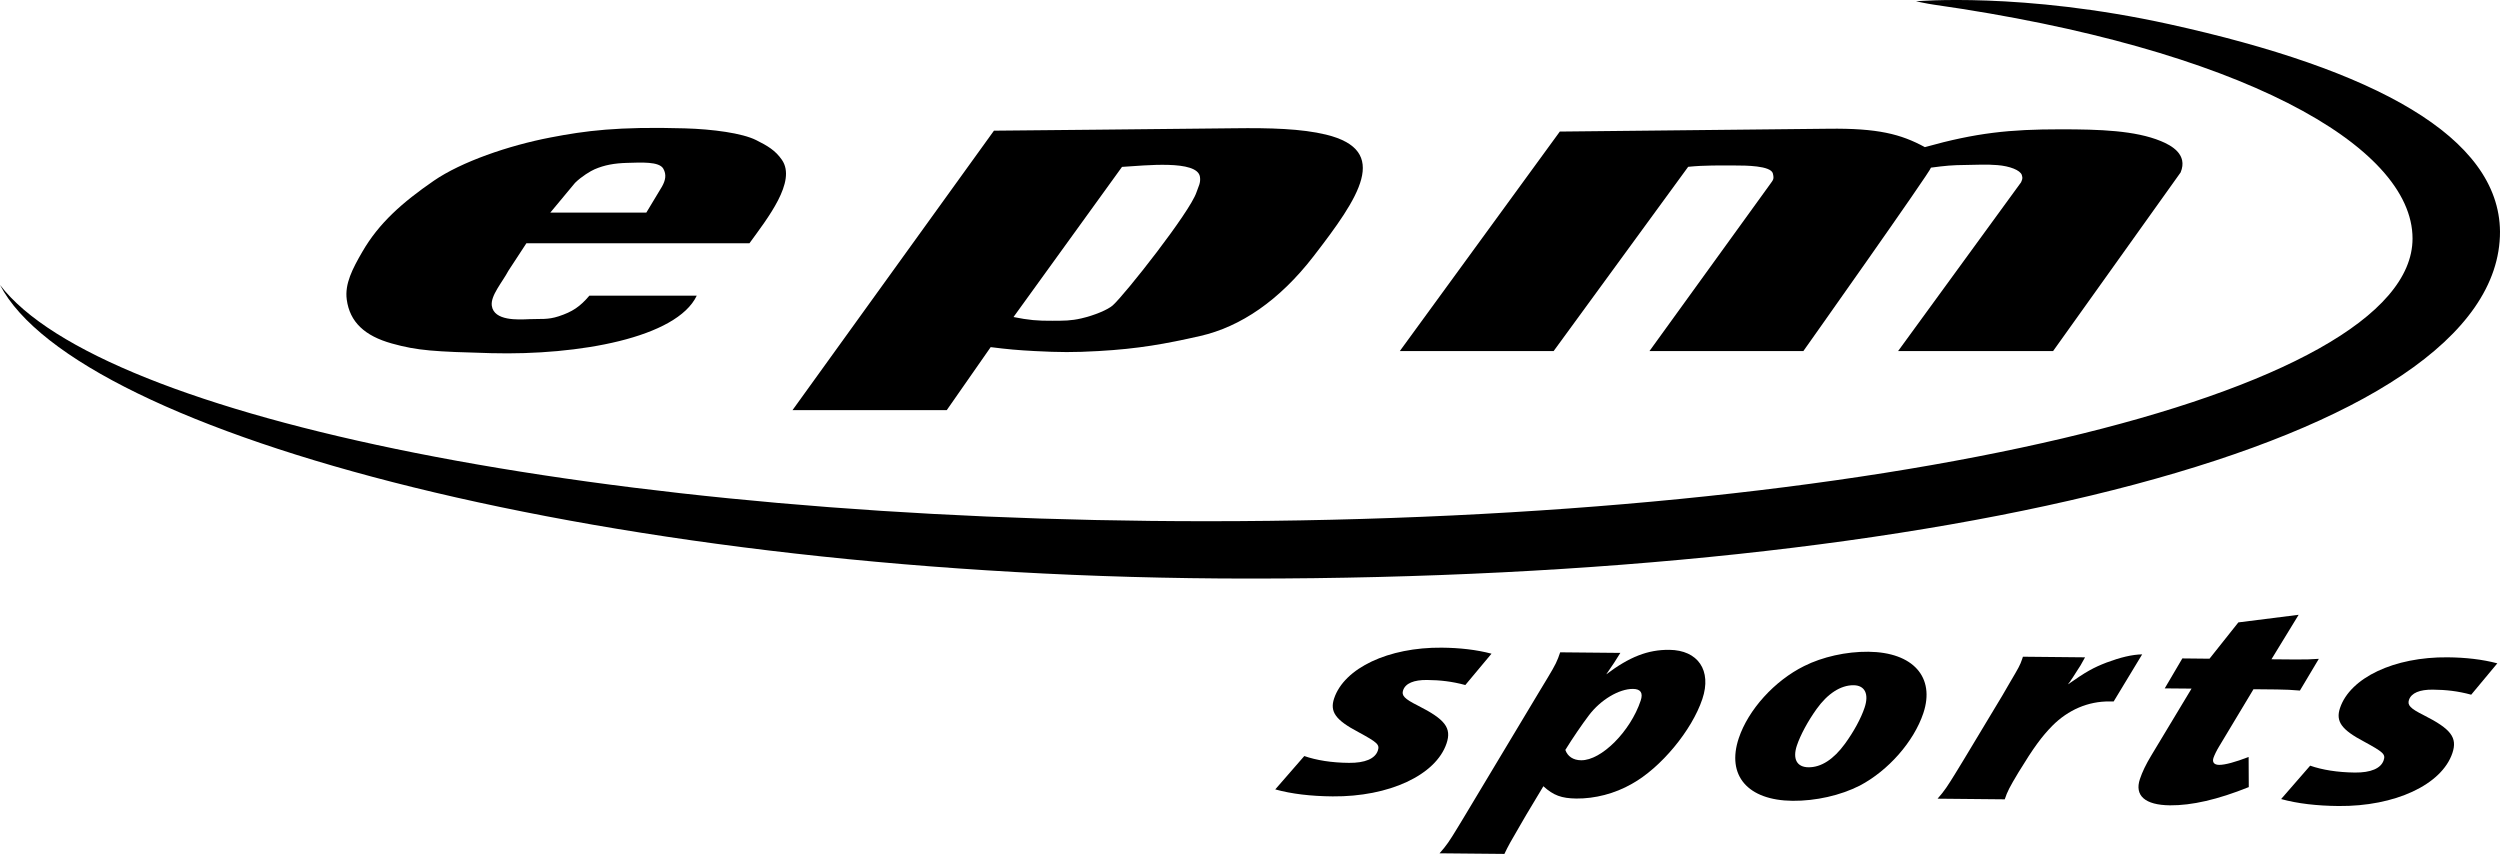
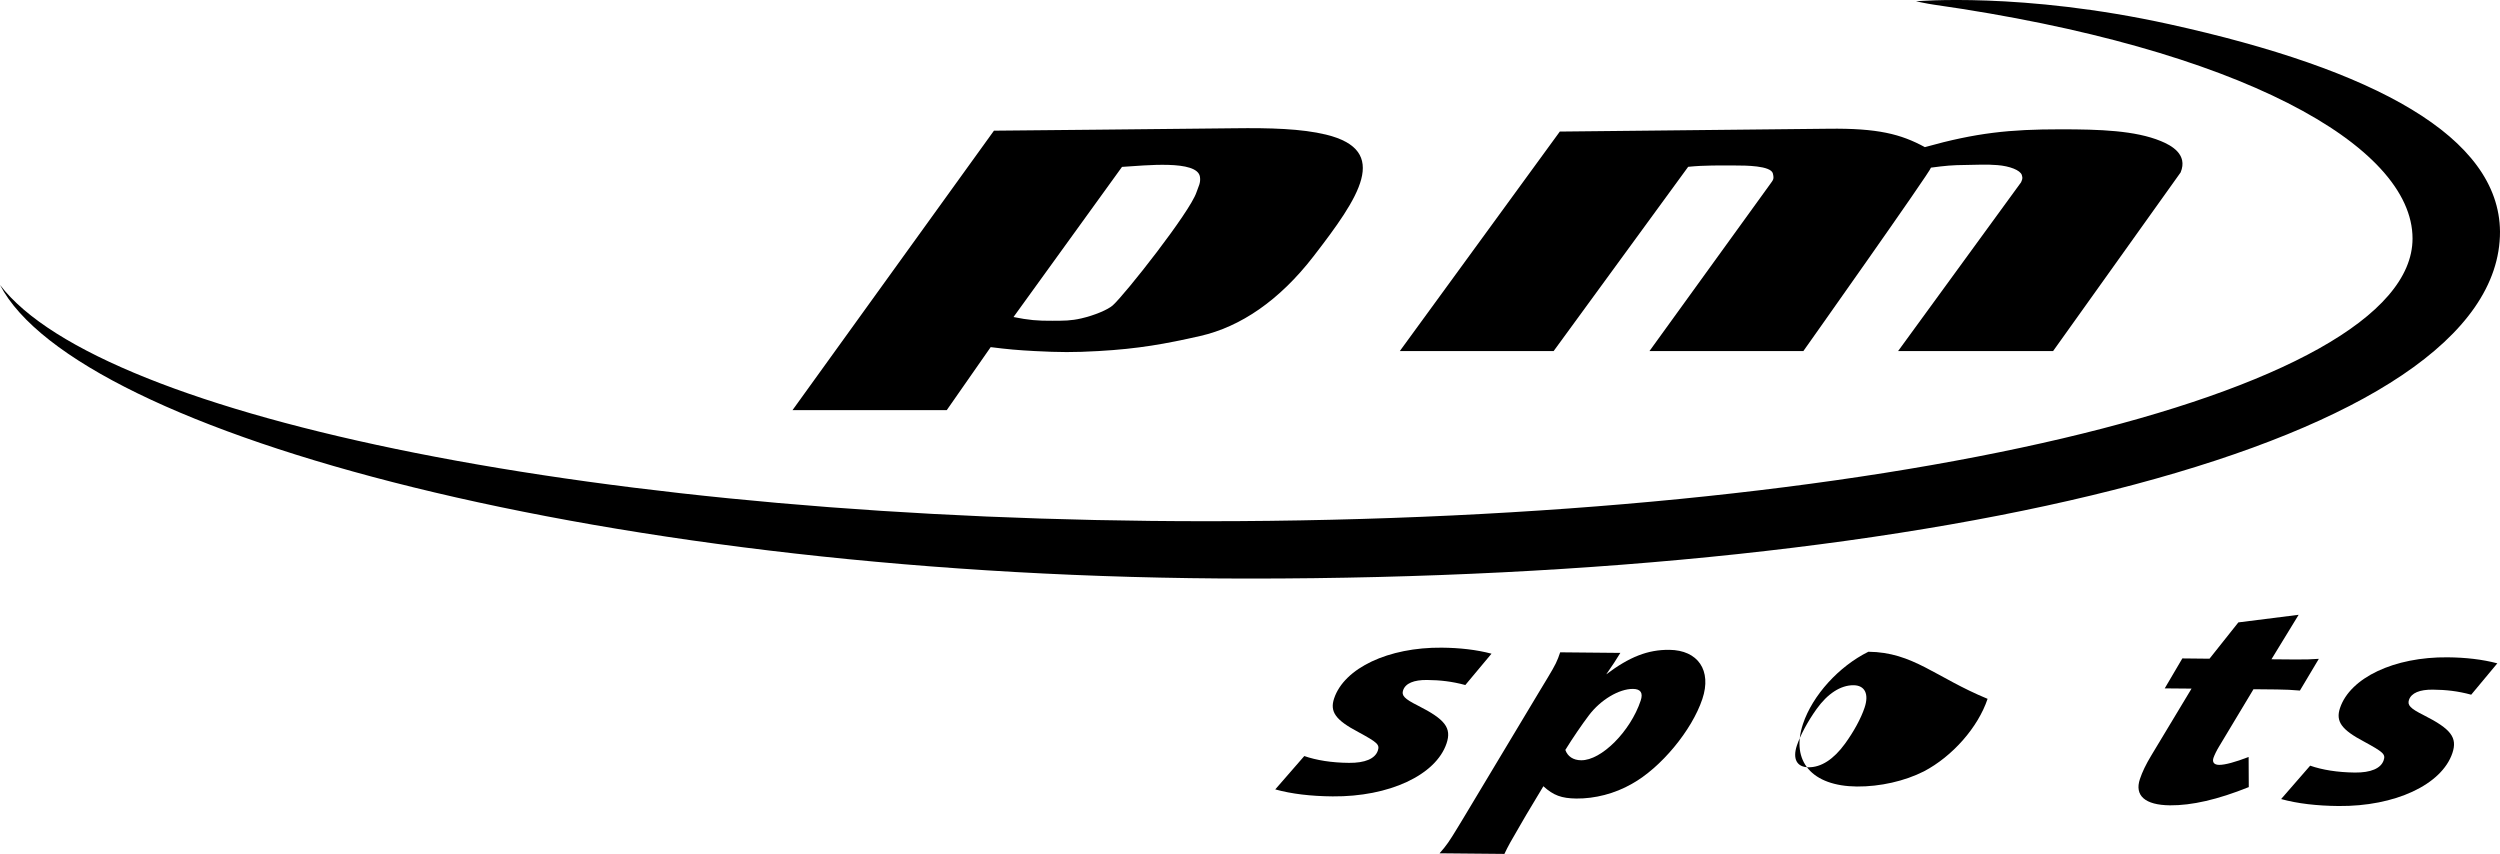
<svg xmlns="http://www.w3.org/2000/svg" version="1.1" id="Ebene_1" x="0px" y="0px" viewBox="0 0 150 51.235" style="enable-background:new 0 0 150 51.235;" xml:space="preserve">
  <g>
    <path d="M130.144,1.449c-8.818-1.942-15.185-1.371-15.185-1.371s0.669,0.145,1.057,0.2   c18.36,2.616,28.736,8.45,28.736,14.034c0,9.368-31.892,16.961-72.349,16.961   C36.299,31.273,6.083,25.084,0,17.095c4.611,8.902,36.572,17.619,74.982,17.619   c41.581,0,75.031-8.124,75.018-20.815C149.954,8.214,142.518,4.173,130.144,1.449" />
    <path d="M47.551,24.607L59.637,7.841c0,0,11.774-0.111,14.42-0.145c2.15-0.028,4.036,0.025,5.501,0.38   c3.895,0.948,2,3.746-0.747,7.303c-2.041,2.644-4.375,4.231-6.806,4.783   c-2.081,0.472-3.7,0.767-6.101,0.902c-1.487,0.084-2.332,0.078-3.819,0c-1.034-0.054-1.616-0.107-2.644-0.236   l-2.635,3.779H47.551z M60.81,19.022c0.903,0.181,1.43,0.232,2.351,0.224c0.677-0.005,1.071,0.007,1.73-0.145   c0.772-0.178,1.581-0.517,1.876-0.78c0.727-0.647,4.623-5.587,5.019-6.776c0.118-0.356,0.268-0.567,0.211-0.938   c-0.159-1.03-3.315-0.674-4.676-0.594L60.81,19.022z" />
-     <path d="M31.582,14.598l-1.073,1.639c-0.375,0.705-1.087,1.504-1.001,2.108c0.13,0.92,1.577,0.835,2.238,0.805   c0.697-0.03,1.116,0.045,1.778-0.173c0.821-0.27,1.28-0.577,1.839-1.237h6.442   c-1.2,2.526-7.08,3.59-12.332,3.45c-3.412-0.092-4.412-0.148-5.96-0.58c-1.635-0.456-2.526-1.289-2.708-2.636   c-0.128-0.946,0.348-1.854,0.939-2.874c0.992-1.715,2.395-2.952,4.279-4.251   c1.655-1.141,4.494-2.118,7.011-2.601c2.094-0.403,4.015-0.662,8.05-0.547c1.692,0.049,3.449,0.287,4.284,0.705   c0.68,0.34,1.151,0.612,1.548,1.187c0.892,1.295-0.864,3.505-1.95,5.004H31.582z M33.017,12.757h5.762   l0.942-1.565c0.204-0.368,0.284-0.711,0.075-1.075c-0.252-0.436-1.317-0.368-2.175-0.344   c-0.772,0.022-1.353,0.13-1.943,0.383c-0.229,0.097-0.779,0.424-1.176,0.816L33.017,12.757z" />
    <path d="M83.99,21.062L93.589,7.894c0,0,13.694-0.141,16.129-0.17c2.934-0.036,4.328,0.315,5.774,1.104   c3.083-0.863,5.085-1.069,8.137-1.069c2.366,0,4.48,0.071,6.023,0.706c0.611,0.252,1.639,0.791,1.185,1.881   l-7.65,10.716h-9.3l7.377-10.124c0.06-0.162,0.118-0.217,0.045-0.439c-0.095-0.289-0.729-0.536-1.471-0.593   c-0.719-0.056-1.129-0.015-1.851-0.009c-0.887,0.009-1.238,0.044-2.129,0.161   c0.025,0.154-7.655,11.004-7.655,11.004h-9.234l7.226-9.996c0.195-0.277,0.261-0.305,0.178-0.654   c-0.112-0.482-1.693-0.482-2.216-0.482c-0.935,0-1.855-0.024-2.867,0.079l-8.072,11.055H83.99z" />
    <g>
      <path d="M85.081,42.339c-0.823-0.412-1-0.608-0.894-0.922c0.141-0.42,0.647-0.625,1.432-0.618    c0.784,0.007,1.501,0.086,2.3,0.303l1.571-1.881c-0.905-0.237-1.892-0.351-2.982-0.361    c-3.204-0.03-5.851,1.225-6.461,3.045c-0.268,0.805,0.09,1.299,1.446,2.015    c1.146,0.625,1.301,0.75,1.177,1.117c-0.165,0.489-0.774,0.744-1.73,0.735    c-1.046-0.008-1.96-0.158-2.683-0.409l-1.742,2.001c0.98,0.272,2.139,0.408,3.444,0.419    c3.378,0.031,6.197-1.274,6.835-3.182C87.104,43.675,86.708,43.162,85.081,42.339z" />
      <path d="M100.16,38.99c-1.283-0.012-2.387,0.415-3.786,1.472c0,0,0.338-0.487,0.474-0.697l0.373-0.591    l-3.61-0.035c-0.175,0.523-0.262,0.715-0.755,1.534l-0.484,0.801l-4.434,7.39    c-0.158,0.279-0.335,0.541-0.486,0.803c-0.486,0.802-0.661,1.063-1.078,1.531l3.89,0.037    c0.222-0.471,0.431-0.837,0.84-1.534l0.464-0.801l1.035-1.726c0.603,0.55,1.089,0.727,1.98,0.738    c1.108,0.011,2.301-0.292,3.326-0.879c1.741-0.965,3.604-3.208,4.233-5.095    C102.716,40.224,101.878,39.007,100.16,38.99z M98.44,42.041c-0.612,1.834-2.353,3.588-3.571,3.575    c-0.477-0.003-0.815-0.233-0.949-0.621c0.43-0.698,1.026-1.567,1.412-2.074    c0.706-0.939,1.821-1.594,2.648-1.586C98.439,41.341,98.598,41.569,98.44,42.041z" />
-       <path d="M112.103,39.105c-1.323-0.014-2.759,0.307-3.854,0.858c-1.774,0.878-3.352,2.616-3.924,4.332    c-0.747,2.24,0.542,3.728,3.233,3.754c1.389,0.012,2.871-0.325,4.022-0.909c1.712-0.898,3.248-2.638,3.821-4.352    C116.118,40.636,114.791,39.132,112.103,39.105z M111.876,42.455c-0.214,0.647-0.656,1.452-1.174,2.165    c-0.684,0.941-1.433,1.424-2.193,1.417c-0.696-0.006-0.964-0.499-0.697-1.304    c0.211-0.629,0.663-1.468,1.189-2.2c0.651-0.908,1.431-1.425,2.214-1.419    C111.888,41.121,112.151,41.633,111.876,42.455z" />
-       <path d="M126.397,39.751c-0.8,0.31-1.233,0.549-2.318,1.311c0.044-0.069,0.086-0.122,0.118-0.156    c0.011-0.034,0.085-0.123,0.174-0.262l0.233-0.366l0.226-0.35l0.273-0.488l-3.728-0.037l-0.045,0.139    c-0.123,0.37-0.224,0.544-0.73,1.399l-0.466,0.803l-2.311,3.841l-0.49,0.803    c-0.475,0.769-0.662,1.066-1.079,1.533l4.031,0.039c0.157-0.472,0.283-0.716,0.828-1.625    c0.917-1.501,1.396-2.146,2.028-2.79c0.951-0.955,2.151-1.472,3.437-1.458c0.067-0.001,0.131,0,0.242,0.001    l1.71-2.826C127.913,39.274,127.222,39.444,126.397,39.751z" />
+       <path d="M112.103,39.105c-1.774,0.878-3.352,2.616-3.924,4.332    c-0.747,2.24,0.542,3.728,3.233,3.754c1.389,0.012,2.871-0.325,4.022-0.909c1.712-0.898,3.248-2.638,3.821-4.352    C116.118,40.636,114.791,39.132,112.103,39.105z M111.876,42.455c-0.214,0.647-0.656,1.452-1.174,2.165    c-0.684,0.941-1.433,1.424-2.193,1.417c-0.696-0.006-0.964-0.499-0.697-1.304    c0.211-0.629,0.663-1.468,1.189-2.2c0.651-0.908,1.431-1.425,2.214-1.419    C111.888,41.121,112.151,41.633,111.876,42.455z" />
      <path d="M139.13,39.53c-0.403,0.031-0.865,0.045-1.431,0.039l-1.412-0.012l1.632-2.669l-3.617,0.456    l-1.731,2.178l-1.63-0.017l-1.057,1.798l1.609,0.014l-2.403,3.992c-0.339,0.558-0.553,1.012-0.694,1.432    c-0.334,0.996,0.304,1.563,1.804,1.579c1.303,0.011,2.861-0.342,4.727-1.094l-0.009-1.807    c-0.799,0.308-1.422,0.477-1.77,0.474c-0.303-0.003-0.426-0.161-0.339-0.423c0.054-0.158,0.196-0.455,0.338-0.683    l2.062-3.433l1.411,0.014c0.525,0.005,0.909,0.026,1.375,0.066L139.13,39.53z" />
      <path d="M145.968,41.379c0.784,0.007,1.502,0.084,2.304,0.303l1.568-1.882c-0.904-0.237-1.892-0.351-2.98-0.361    c-3.202-0.032-5.851,1.223-6.46,3.045c-0.268,0.803,0.088,1.298,1.444,2.013    c1.147,0.626,1.301,0.751,1.177,1.117c-0.162,0.49-0.773,0.749-1.73,0.739    c-1.048-0.012-1.96-0.161-2.681-0.413l-1.743,2.003c0.981,0.271,2.139,0.406,3.445,0.418    c3.377,0.032,6.195-1.273,6.833-3.181c0.309-0.927-0.086-1.442-1.712-2.264c-0.825-0.412-0.998-0.606-0.895-0.921    C144.68,41.576,145.183,41.371,145.968,41.379z" />
    </g>
  </g>
</svg>